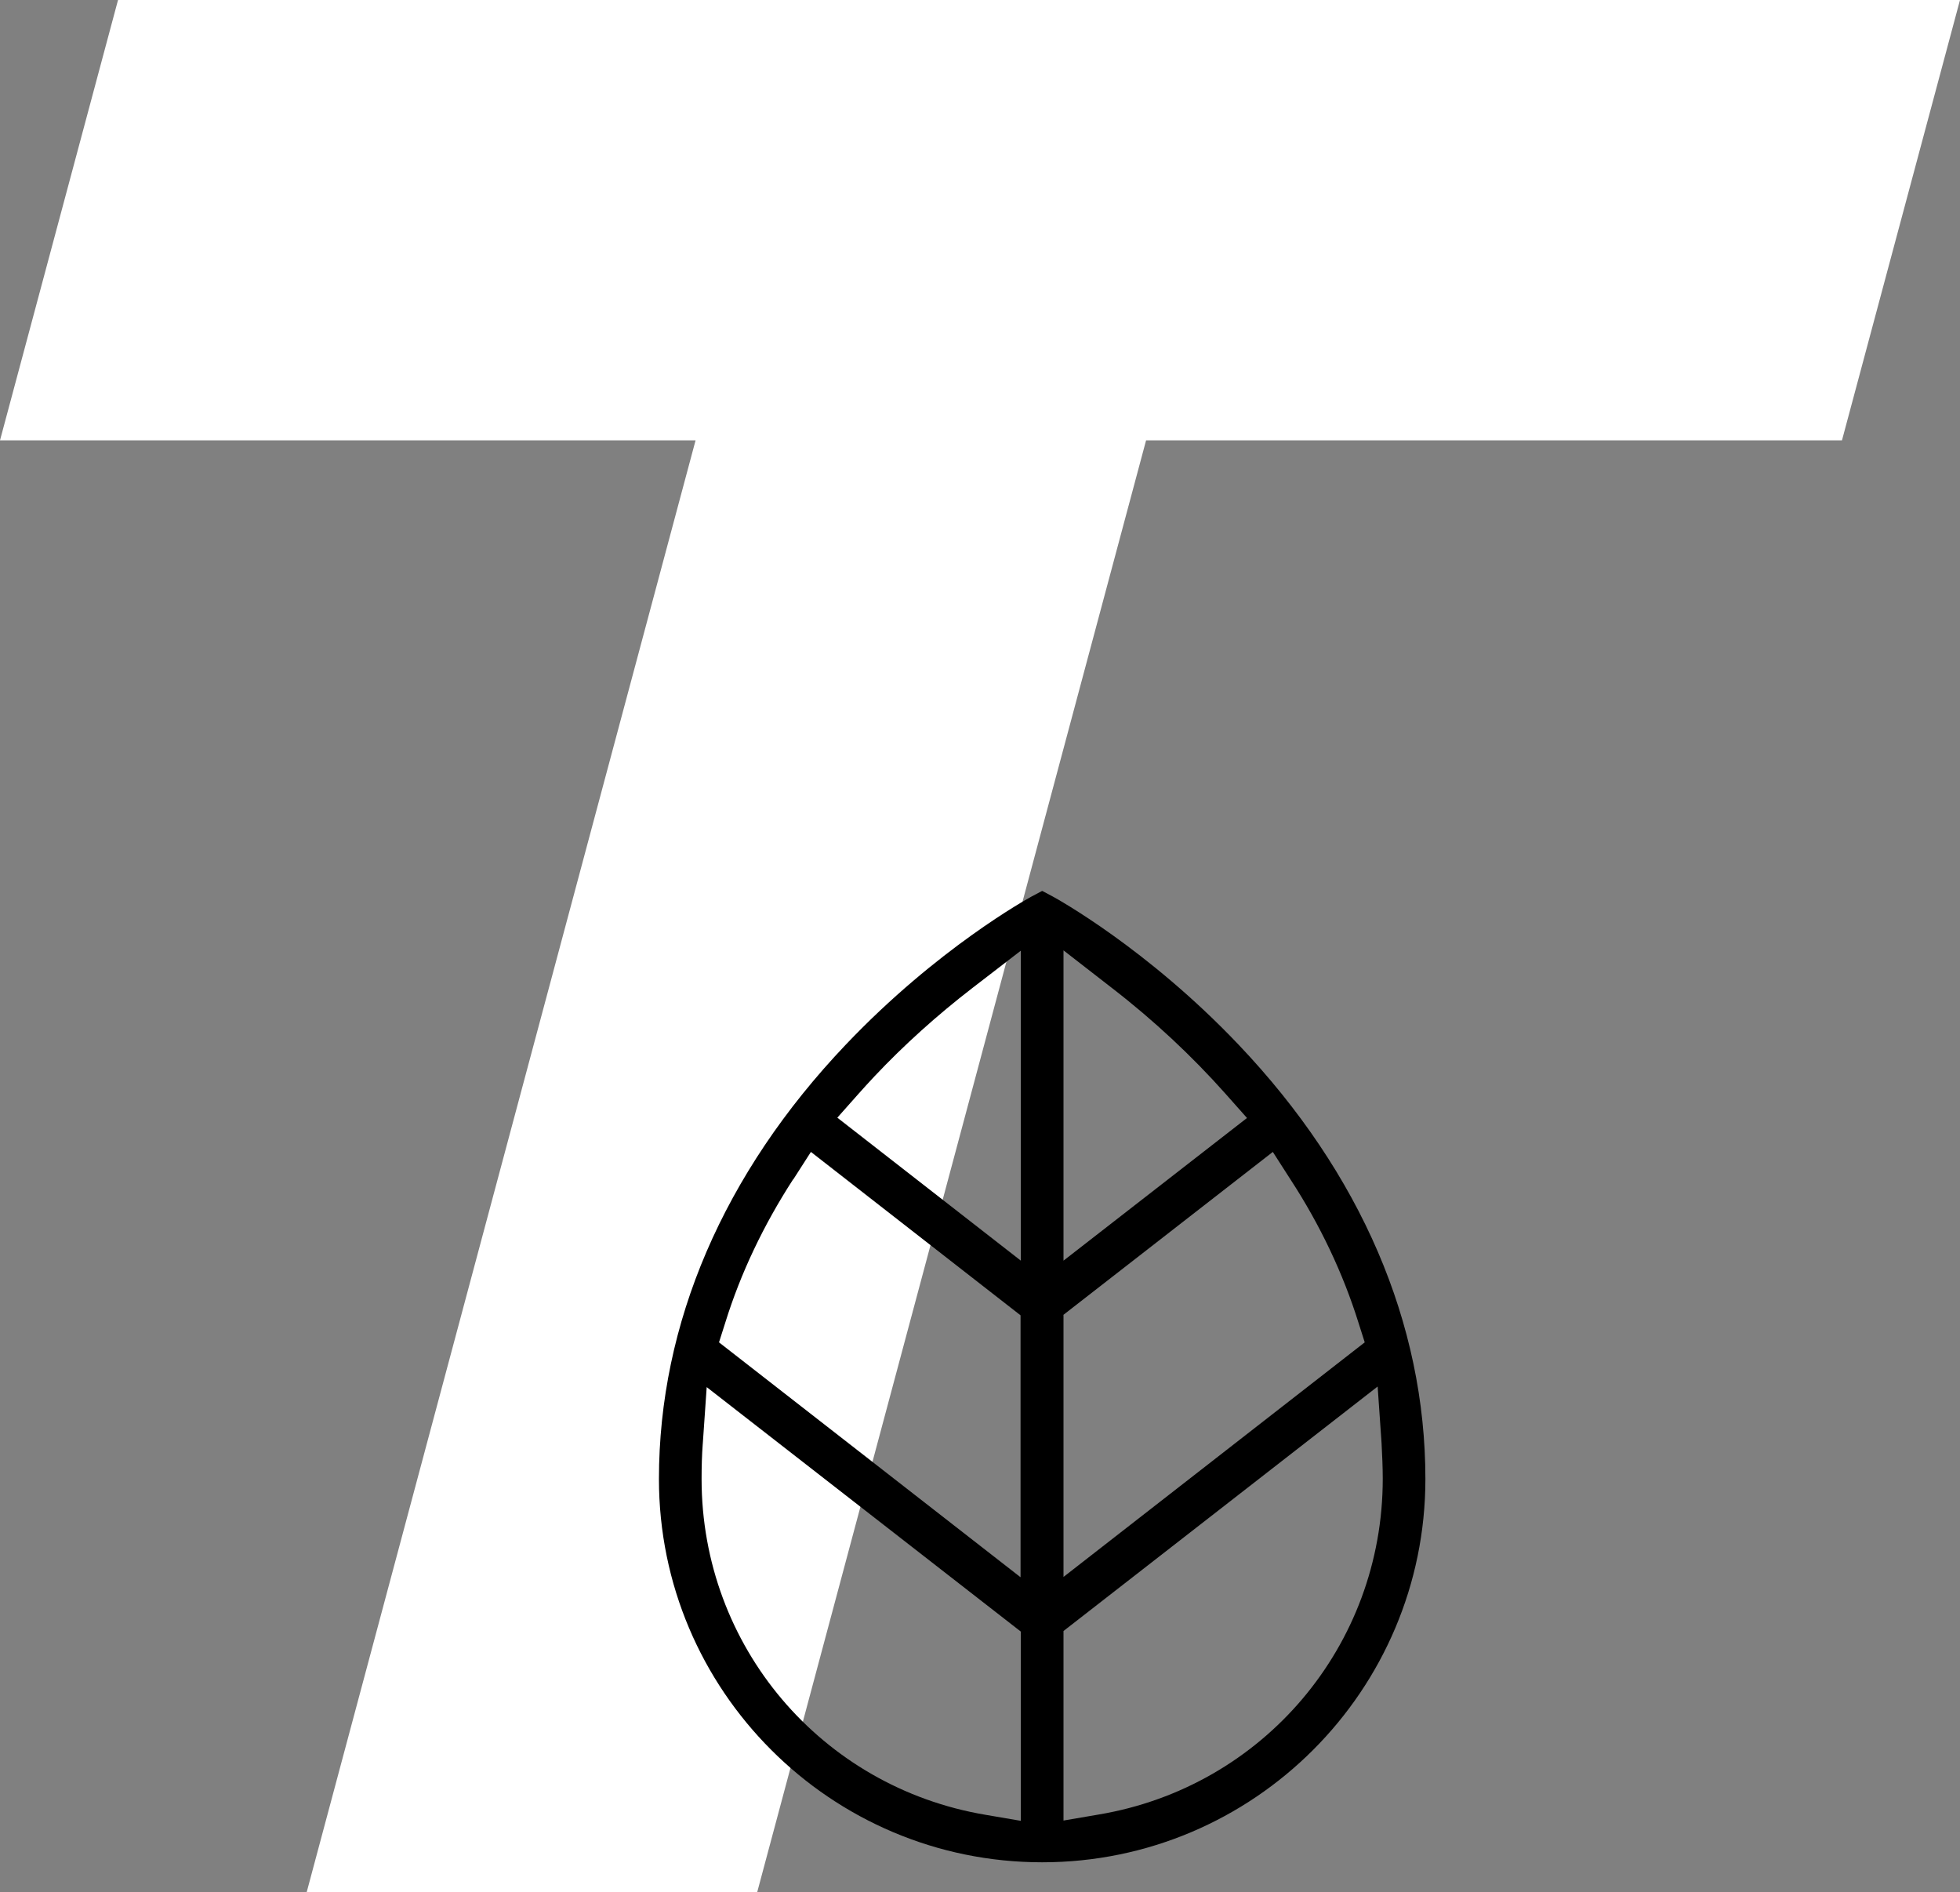
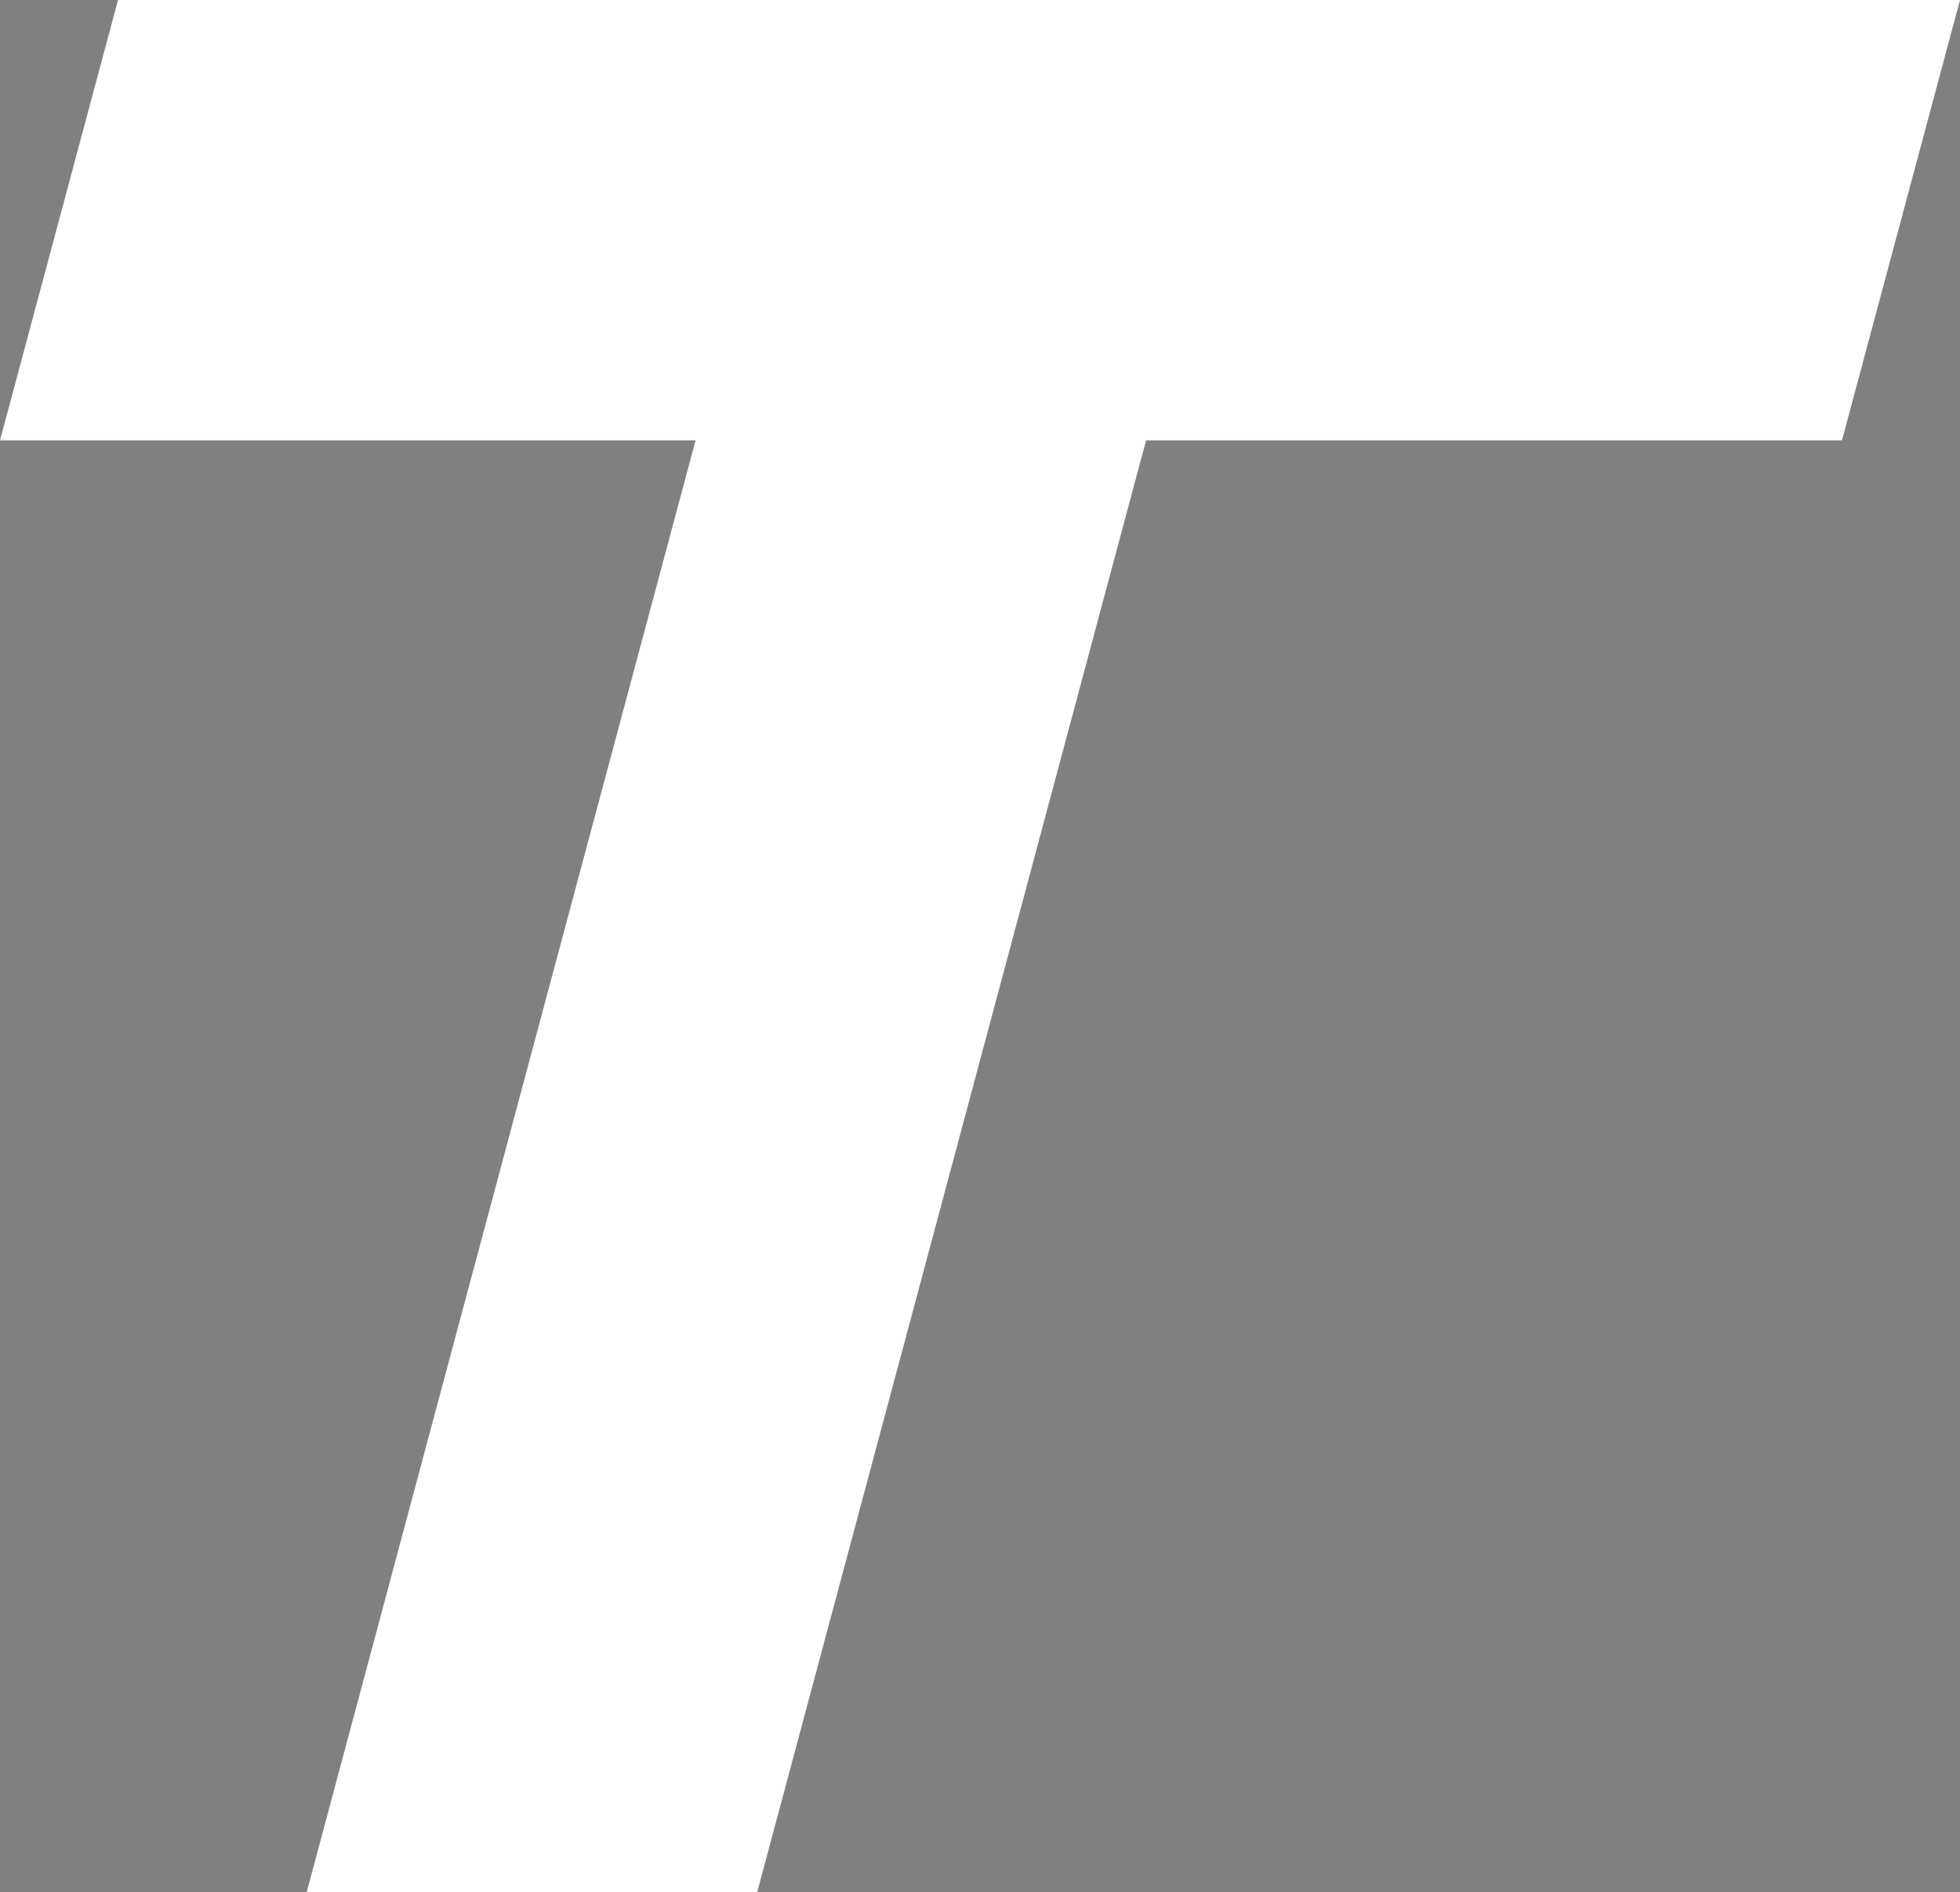
<svg xmlns="http://www.w3.org/2000/svg" id="Layer_2" data-name="Layer 2" viewBox="0 0 65.26 63">
  <rect x="0" y="0" width="65.26" height="63" fill="#808080" stroke="none" />
  <defs>
    <style>
      .cls-1 {
        fill: #fff;
      }
    </style>
  </defs>
  <g id="Layer_1-2" data-name="Layer 1">
    <polygon class="cls-1" points="65.26 0 3.93 0 0 14.66 23.16 14.66 10.21 63 25.21 63 38.16 14.66 61.33 14.66 65.26 0" />
-     <path d="M34.7,62c-7.04,0-12.76-5.72-12.76-12.76,0-5.18,2.15-10.18,6.22-14.46,3.05-3.21,6.07-4.87,6.2-4.94l.34-.18.34.18c.13.07,3.15,1.73,6.2,4.94,4.07,4.28,6.22,9.28,6.22,14.46,0,7.04-5.72,12.76-12.76,12.76ZM35.41,54.31v6.3l1.17-.2c5.48-.92,9.46-5.62,9.46-11.18,0-.4-.02-.8-.04-1.19l-.13-1.88-10.46,8.14ZM23.4,48.05c-.03.39-.04.79-.04,1.19,0,5.56,3.98,10.26,9.46,11.18l1.17.2v-6.3l-10.46-8.14-.13,1.88ZM35.41,43.78v8.72l10.03-7.81-.21-.66c-.51-1.63-1.27-3.24-2.26-4.76l-.59-.92-6.98,5.43ZM26.41,39.26c-.99,1.53-1.75,3.13-2.26,4.77l-.21.66,10.04,7.82v-8.72l-6.98-5.44-.59.92ZM32.38,32.89c-1.18.91-2.28,1.9-3.26,2.94-.18.19-.36.39-.53.58l-.71.8,6.11,4.76v-10.32l-1.61,1.24ZM35.41,41.97l6.11-4.75-.71-.8c-1.12-1.26-2.39-2.45-3.79-3.53l-1.61-1.25v10.32Z" />
  </g>
</svg>